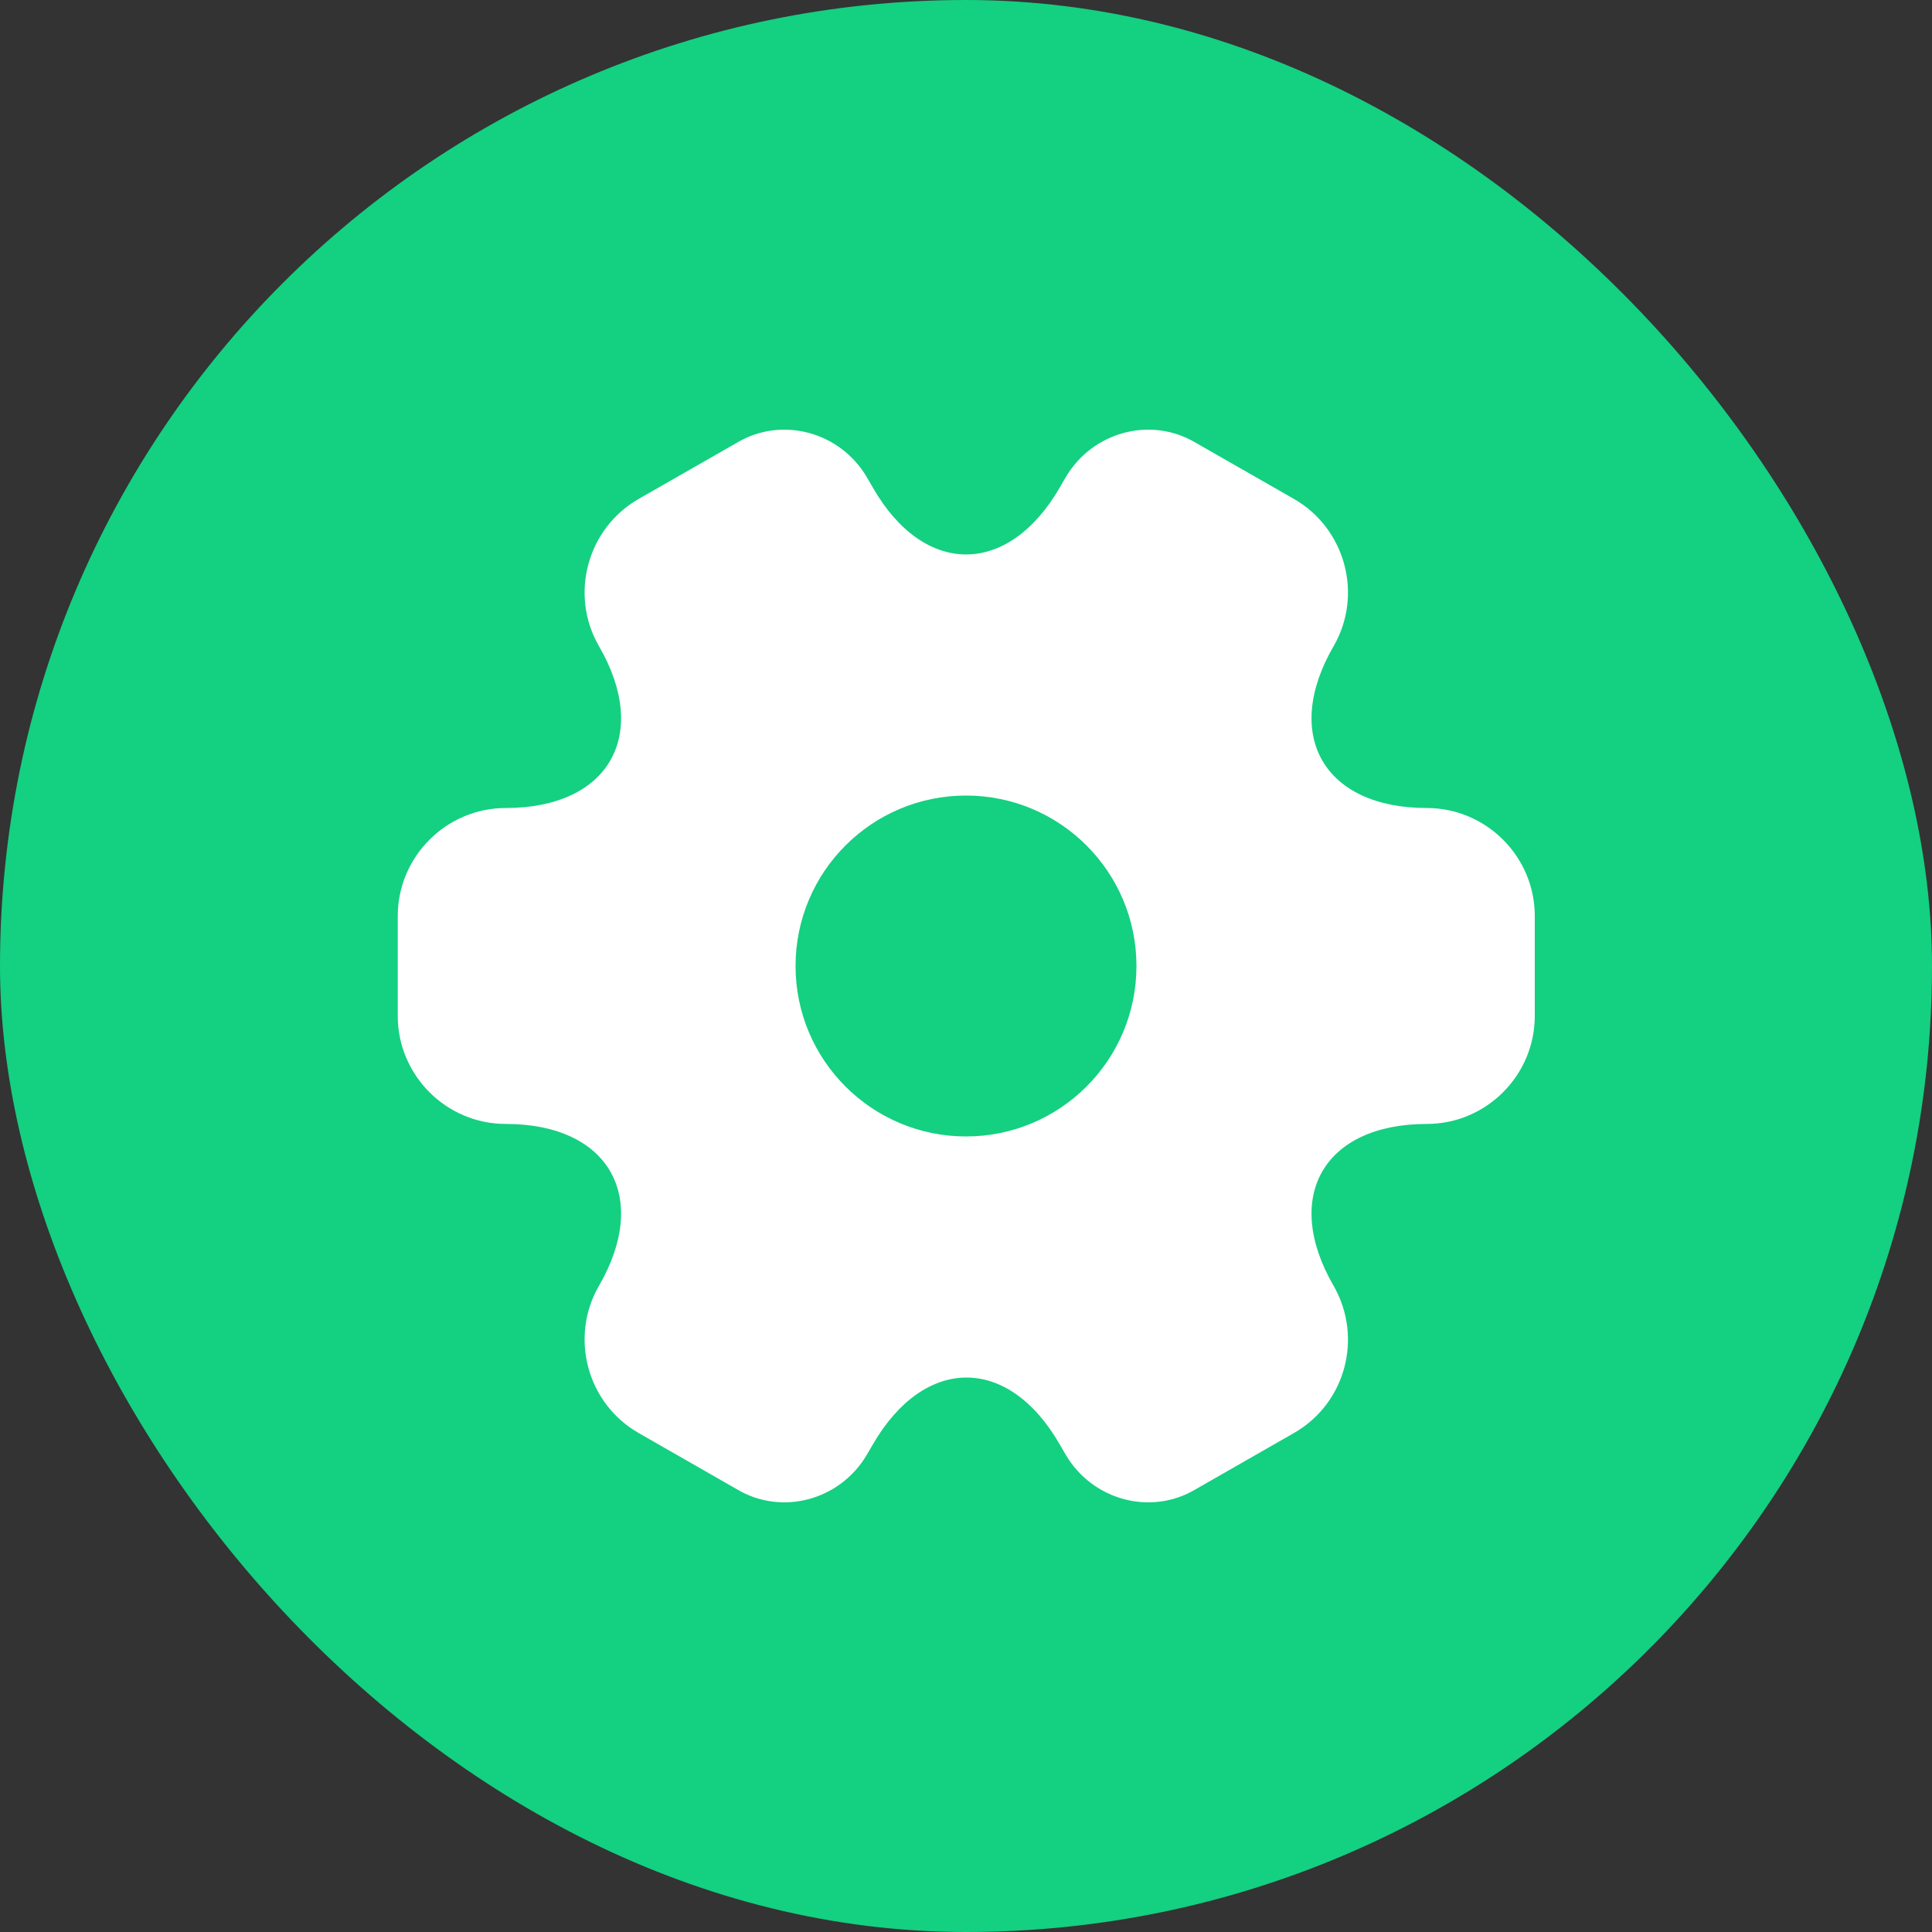
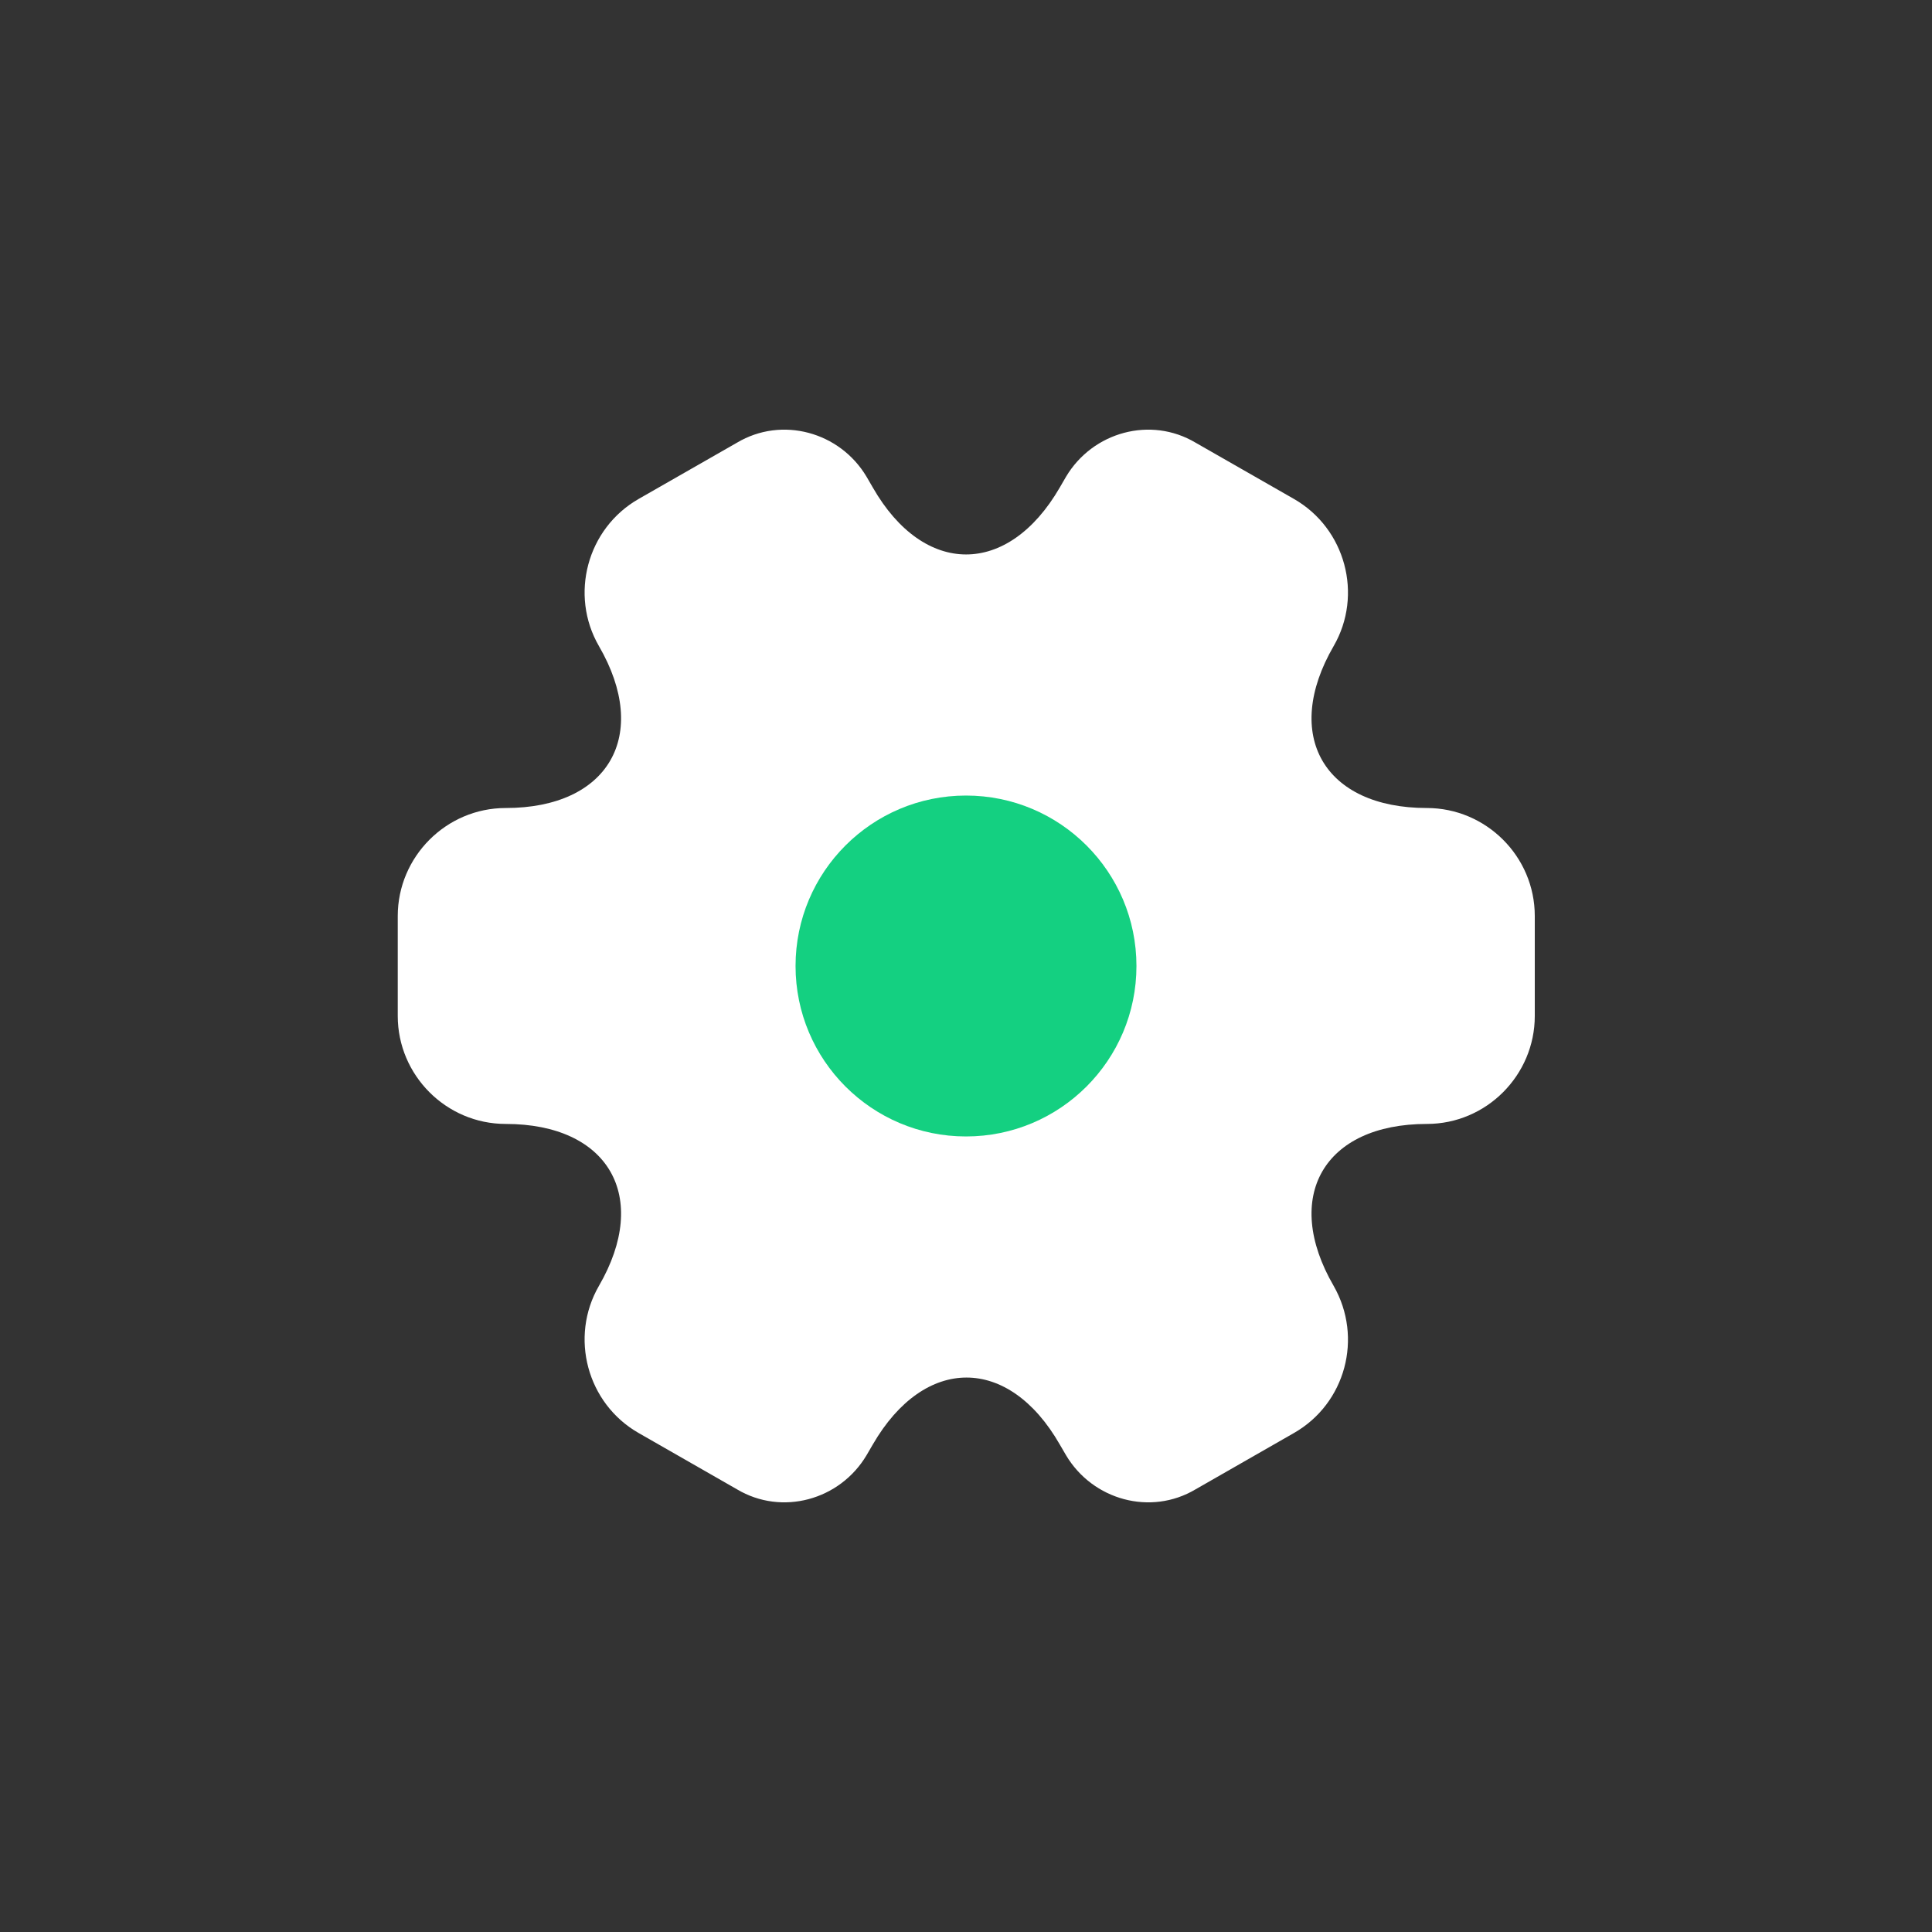
<svg xmlns="http://www.w3.org/2000/svg" width="40" height="40" viewBox="0 0 40 40" fill="none">
  <rect x="0" y="0" width="40" height="40" fill="#333333" stroke="none" />
-   <rect width="40" height="40" rx="20" fill="#14D081" />
  <path d="M8.235 21.035V18.965C8.235 17.741 9.235 16.729 10.471 16.729C12.6 16.729 13.471 15.223 12.4 13.376C11.788 12.318 12.153 10.941 13.224 10.329L15.259 9.165C16.188 8.612 17.388 8.941 17.941 9.87L18.071 10.094C19.13 11.941 20.871 11.941 21.941 10.094L22.071 9.87C22.624 8.941 23.824 8.612 24.753 9.165L26.788 10.329C27.859 10.941 28.224 12.318 27.612 13.376C26.541 15.223 27.412 16.729 29.541 16.729C30.765 16.729 31.776 17.729 31.776 18.965V21.035C31.776 22.259 30.776 23.27 29.541 23.27C27.412 23.27 26.541 24.776 27.612 26.623C28.224 27.694 27.859 29.059 26.788 29.67L24.753 30.835C23.824 31.388 22.624 31.059 22.071 30.129L21.941 29.906C20.882 28.059 19.141 28.059 18.071 29.906L17.941 30.129C17.388 31.059 16.188 31.388 15.259 30.835L13.224 29.67C12.153 29.059 11.788 27.682 12.4 26.623C13.471 24.776 12.6 23.27 10.471 23.27C9.235 23.27 8.235 22.259 8.235 21.035Z" fill="white" />
  <path d="M20 23.529C21.949 23.529 23.529 21.949 23.529 20C23.529 18.051 21.949 16.471 20 16.471C18.051 16.471 16.471 18.051 16.471 20C16.471 21.949 18.051 23.529 20 23.529Z" fill="#14D081" />
</svg>